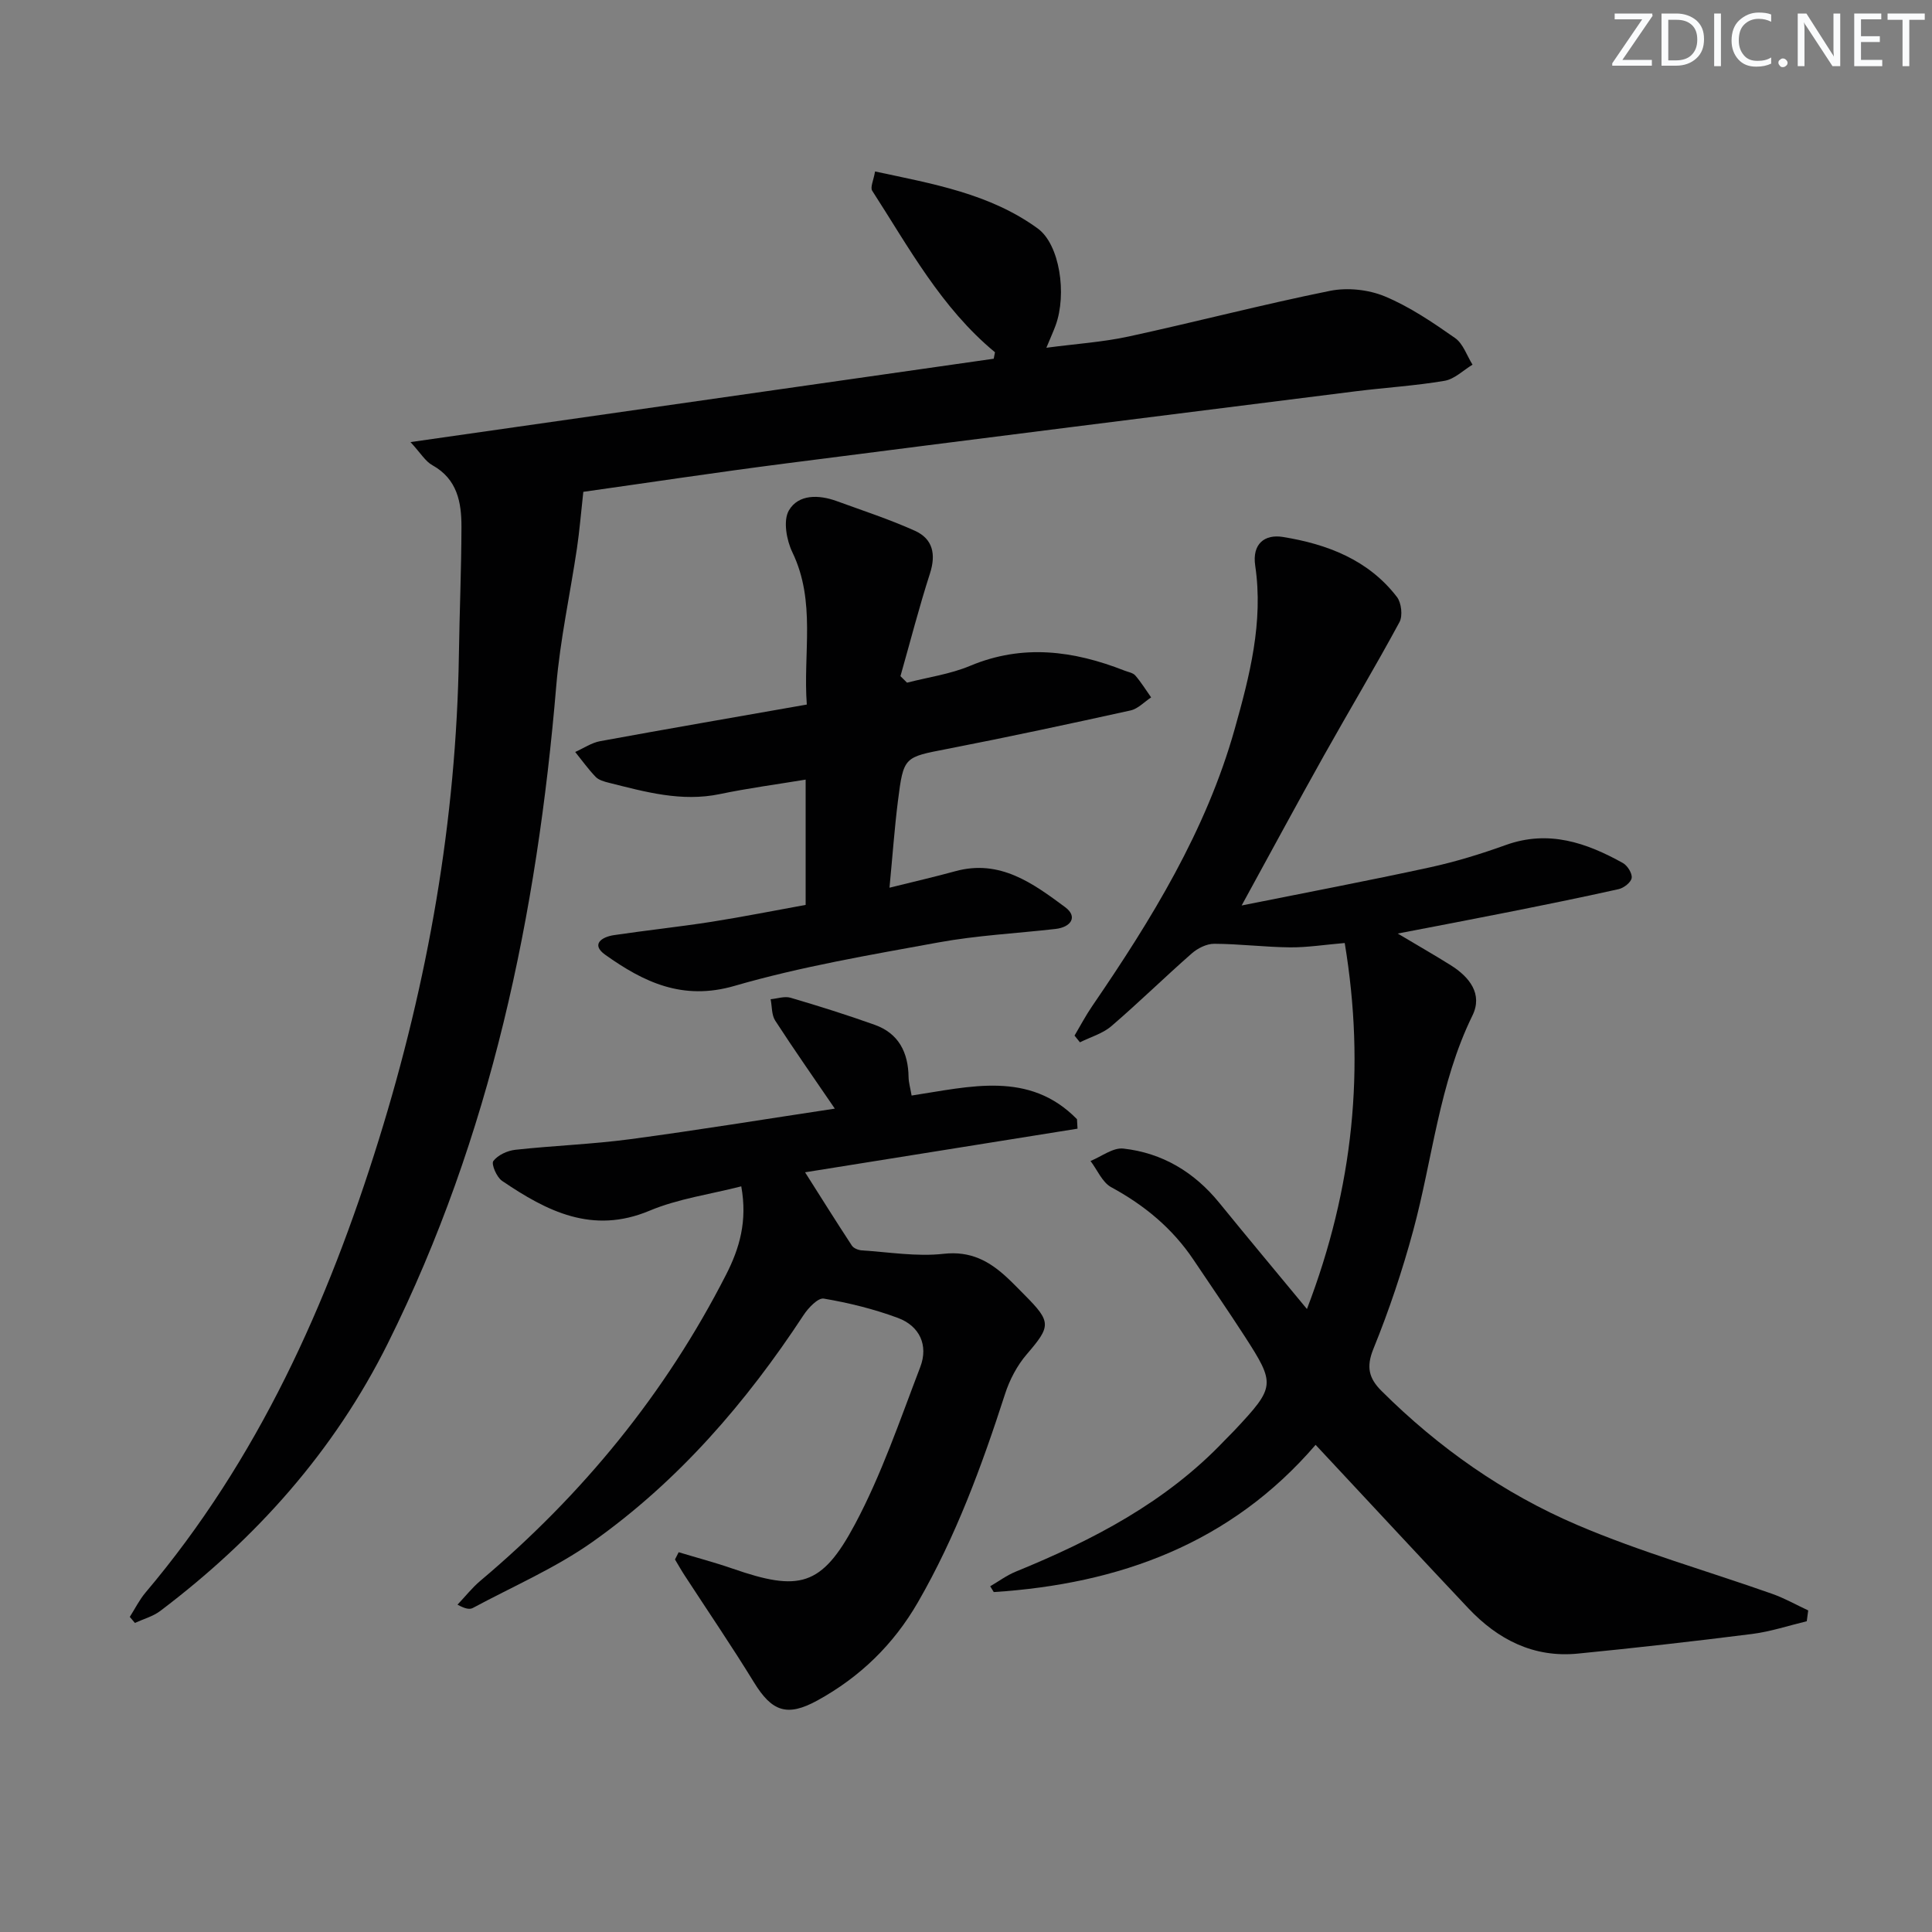
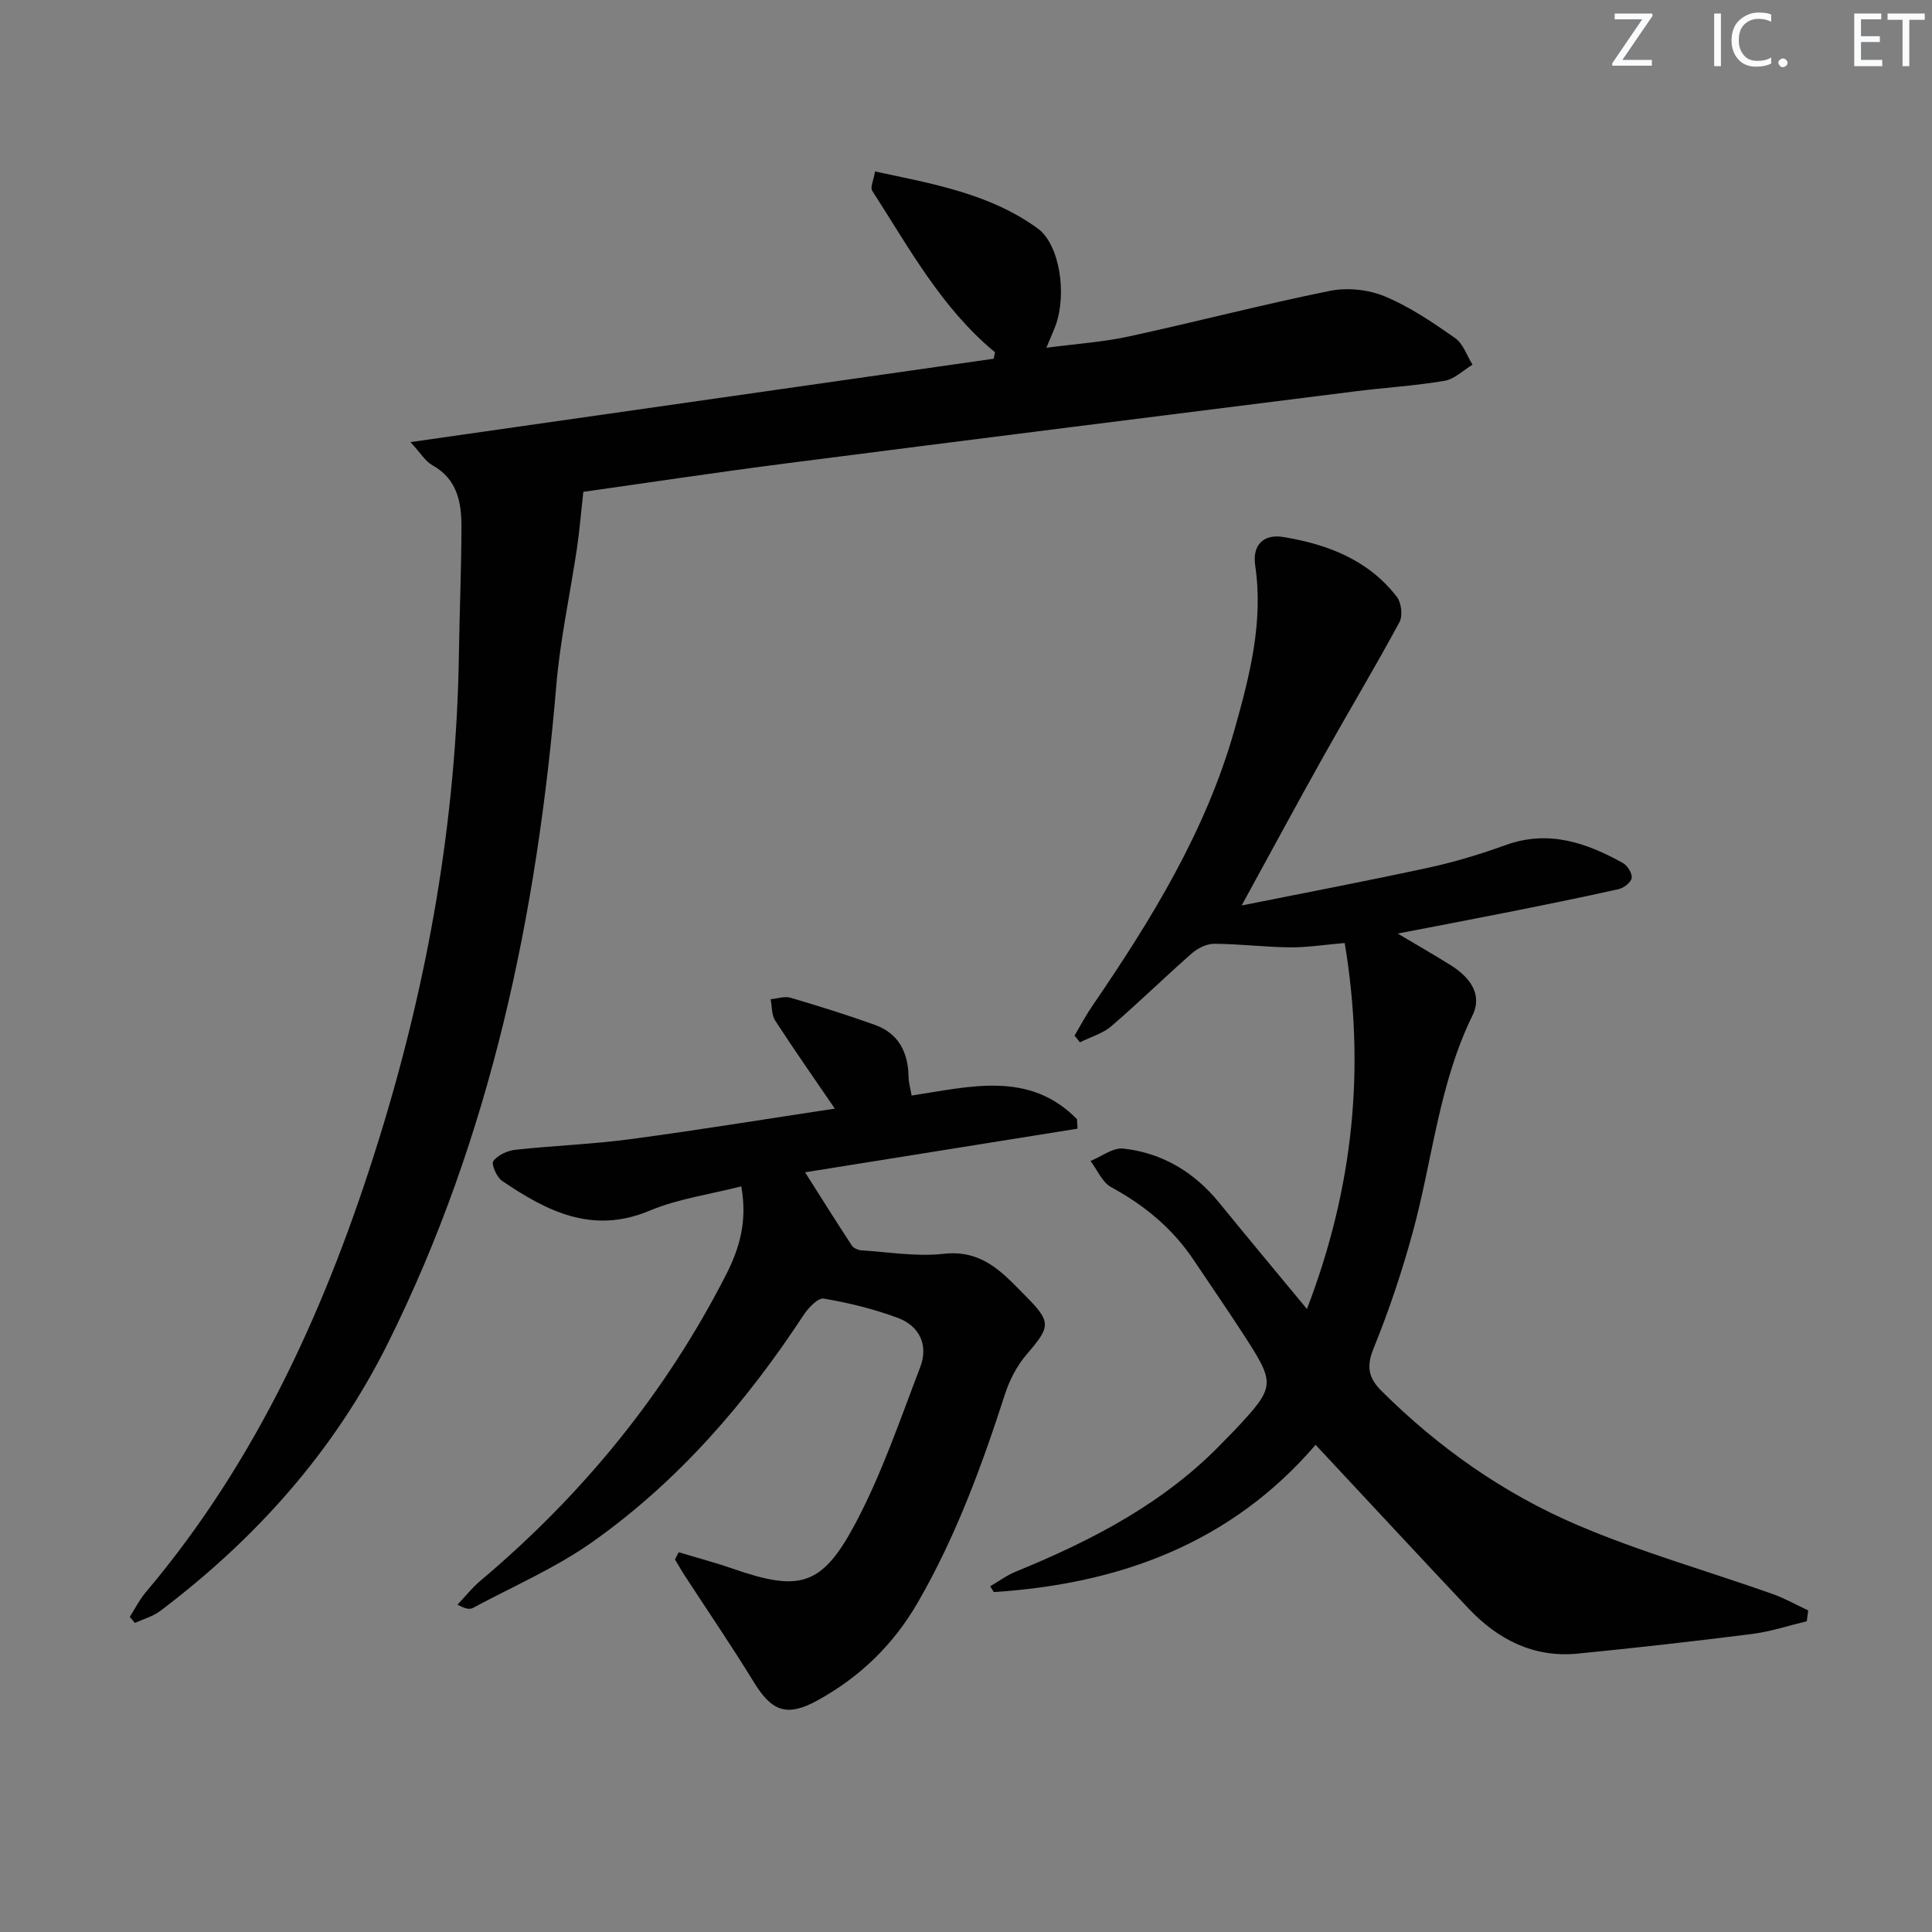
<svg xmlns="http://www.w3.org/2000/svg" enable-background="new 0 0 400 400" viewBox="0 0 400 400">
  <rect x="0" y="0" width="400" height="400" fill="#808080" stroke="none" />
  <g fill="#fafbfc">
    <path d="m342.2 3.2-6.3 9.2h6.1v1.2h-8.2v-.5l6.2-9.1h-5.7v-1.2h7.8v.4z" />
-     <path d="m344 13.7v-10.9h3.1c1.6 0 3 .5 4.1 1.4 1.1 1 1.6 2.2 1.6 3.9s-.5 3-1.6 4-2.5 1.5-4.2 1.5h-3zm1.4-9.6v8.4h1.6c1.4 0 2.5-.4 3.2-1.1.8-.8 1.2-1.8 1.2-3.2s-.4-2.4-1.2-3.1-1.8-1-3.1-1z" />
    <path d="m356.3 2.8v10.9h-1.4v-10.9z" />
    <path d="m366.6 13.2c-.8.4-1.8.6-3 .6-1.6 0-2.8-.5-3.7-1.5s-1.4-2.3-1.4-3.9c0-1.7.5-3.2 1.6-4.2s2.4-1.6 4-1.6c1 0 1.9.1 2.6.4v1.5c-.8-.4-1.6-.6-2.6-.6-1.2 0-2.2.4-3 1.2s-1.1 1.9-1.1 3.3c0 1.3.4 2.3 1.1 3.1s1.6 1.1 2.8 1.1c1.1 0 2-.2 2.8-.7v1.3z" />
    <path d="m368.2 13c0-.3.1-.5.3-.6.2-.2.4-.3.6-.3.3 0 .5.1.7.3s.3.4.3.6-.1.5-.3.6c-.2.2-.4.3-.7.3s-.5-.1-.6-.3c-.2-.2-.3-.4-.3-.6z" />
-     <path d="m381.1 13.7h-1.7l-5.5-8.4c-.2-.2-.3-.5-.4-.7 0 .2.1.8.1 1.5v7.6h-1.4v-10.9h1.8l5.3 8.3c.3.4.4.6.4.8 0-.3-.1-.8-.1-1.6v-7.5h1.4v10.9z" />
    <path d="m389.7 13.7h-5.8v-10.9h5.6v1.2h-4.2v3.5h3.9v1.2h-3.9v3.7h4.4z" />
    <path d="m398.4 4.1h-3.1v9.6h-1.4v-9.6h-3.1v-1.3h7.7v1.3z" />
  </g>
  <path d="m84.99 91.53c41-5.86 80.88-11.56 120.75-17.26.09-.45.18-.9.26-1.34-11.12-9.18-17.81-21.66-25.42-33.44-.45-.7.29-2.18.59-3.99 11.95 2.56 23.76 4.58 33.69 11.81 4.54 3.31 6.06 13.54 3.7 20.04-.45 1.23-1 2.43-1.92 4.65 6.17-.82 11.69-1.17 17.03-2.33 13.92-3.02 27.72-6.63 41.68-9.45 3.6-.73 7.97-.27 11.36 1.14 5.16 2.15 9.93 5.39 14.54 8.62 1.68 1.17 2.44 3.64 3.62 5.52-1.92 1.16-3.72 2.99-5.78 3.34-6.05 1.03-12.21 1.4-18.31 2.16-39.37 4.95-78.74 9.89-118.1 14.95-14.48 1.86-28.92 4.05-41.91 5.88-.49 4.4-.78 8.04-1.31 11.64-1.41 9.5-3.49 18.95-4.29 28.5-3.98 47.36-13.52 93.25-34.87 136.15-11.13 22.36-27.32 40.44-47.12 55.41-1.51 1.14-3.49 1.67-5.25 2.48-.35-.42-.71-.83-1.06-1.25 1.08-1.69 1.98-3.52 3.26-5.04 23.31-27.56 37.72-59.73 48.31-93.8 10.16-32.68 16.05-66.11 16.57-100.4.13-8.81.51-17.62.53-26.43.01-5.07-.85-9.89-6-12.76-1.47-.8-2.44-2.51-4.55-4.8z" fill="#010102" />
  <path d="m257.07 187.47c13.41-2.69 26.22-5.12 38.96-7.89 5.33-1.16 10.59-2.78 15.73-4.63 8.85-3.18 16.67-.49 24.26 3.74.94.53 1.95 2.16 1.8 3.09-.15.92-1.63 2.07-2.71 2.31-7.92 1.77-15.87 3.37-23.83 4.95-6.95 1.39-13.91 2.7-21.9 4.24 4.25 2.53 7.66 4.48 10.98 6.56 3.87 2.43 6.68 5.96 4.49 10.42-6.91 14.11-8.24 29.66-12.26 44.51-2.25 8.31-5 16.53-8.24 24.49-1.54 3.79-.92 6.13 1.68 8.72 11.81 11.76 25.33 21.26 40.55 27.76 13.08 5.59 26.87 9.49 40.31 14.24 2.58.91 4.99 2.28 7.48 3.44-.1.75-.2 1.49-.3 2.24-3.75.9-7.46 2.14-11.27 2.63-12.02 1.52-24.06 2.88-36.12 4.07-9.14.9-16.55-2.89-22.68-9.39-9.6-10.17-19.1-20.43-28.64-30.64-.79-.84-1.58-1.69-2.98-3.19-17.57 20.44-40.63 28.8-66.63 30.48-.25-.4-.49-.8-.74-1.2 1.76-1.02 3.42-2.27 5.29-3.03 15.99-6.53 31.12-14.39 43.2-27.12.69-.72 1.41-1.41 2.09-2.13 8.46-9.04 8.54-9.52 2.04-19.58-3.43-5.3-7.02-10.5-10.53-15.74-4.36-6.5-10.15-11.29-17.03-15.02-1.86-1.01-2.88-3.58-4.29-5.43 2.27-.92 4.65-2.81 6.8-2.57 8.07.9 14.68 4.87 19.85 11.22 5.75 7.07 11.6 14.07 18.16 22 9.66-25.2 12.11-49.93 7.82-75.78-4.15.35-7.74.93-11.32.9-5.24-.05-10.47-.72-15.7-.74-1.56-.01-3.42.92-4.64 1.99-5.63 4.94-10.98 10.19-16.66 15.07-1.8 1.54-4.32 2.25-6.5 3.34-.37-.46-.75-.93-1.12-1.39 1.21-2.04 2.32-4.16 3.66-6.11 12.24-17.89 23.58-36.29 29.5-57.36 3.09-10.98 5.98-22.16 4.25-33.81-.68-4.57 1.99-6.56 5.72-5.96 9.17 1.48 17.72 4.73 23.63 12.44.92 1.21 1.22 3.89.52 5.19-5.03 9.31-10.47 18.39-15.64 27.62-5.5 9.81-10.84 19.73-17.04 31.05z" fill="#010102" />
  <path d="m140.51 321.37c3.73 1.13 7.5 2.12 11.18 3.4 13.75 4.77 18.41 3.75 25.3-9.15 5.52-10.33 9.33-21.6 13.54-32.59 1.72-4.5-.12-8.51-4.66-10.18-4.94-1.83-10.13-3.11-15.32-3.99-1.19-.2-3.21 1.93-4.19 3.43-11.9 18.12-25.92 34.36-43.64 46.91-7.66 5.43-16.49 9.23-24.82 13.71-.65.35-1.56.2-3.18-.68 1.57-1.65 2.99-3.47 4.72-4.93 21.13-17.8 38.31-38.76 50.89-63.4 2.77-5.42 4.45-11.07 3.14-18.28-6.43 1.65-13.04 2.55-18.98 5.04-11.84 4.97-21.27.11-30.54-6.17-1.12-.76-2.28-3.49-1.81-4.11.93-1.24 2.91-2.15 4.56-2.33 7.93-.87 15.93-1.14 23.83-2.2 13.92-1.86 27.79-4.13 42.31-6.32-4.42-6.48-8.49-12.28-12.34-18.22-.77-1.19-.65-2.94-.95-4.43 1.38-.13 2.88-.67 4.12-.31 5.85 1.72 11.67 3.55 17.41 5.6 4.98 1.77 6.96 5.72 7.03 10.83.02 1.13.36 2.25.63 3.82 12.07-1.83 24.36-5.21 34.24 4.9.04.65.07 1.31.11 1.96-18.96 3.03-37.91 6.07-56.41 9.03 3.28 5.17 6.43 10.21 9.69 15.18.37.56 1.35.94 2.07.99 5.64.36 11.36 1.33 16.9.71 5.66-.64 9.54 1.53 13.27 5.02 1.22 1.14 2.37 2.34 3.55 3.53 5.56 5.58 5.42 6.43.41 12.26-1.99 2.32-3.54 5.27-4.48 8.19-4.81 14.9-10.18 29.52-18.05 43.15-5.07 8.78-12 15.48-20.78 20.31-6.32 3.48-9.46 2.29-13.16-3.74-4.6-7.5-9.57-14.78-14.37-22.16-.7-1.07-1.32-2.18-1.98-3.28.25-.49.51-1 .76-1.5z" fill="#010102" />
-   <path d="m166.8 187.35c0-9.02 0-17.47 0-25.94-6.05 1-11.94 1.78-17.73 2.99-7.98 1.67-15.49-.45-23.06-2.35-.95-.24-2.06-.55-2.69-1.21-1.54-1.6-2.83-3.42-4.23-5.15 1.72-.77 3.37-1.91 5.17-2.24 14.02-2.57 28.07-4.99 42.78-7.58-.8-10.68 1.94-21.28-2.98-31.51-1.22-2.52-1.95-6.59-.73-8.68 1.98-3.39 6.21-3.28 9.91-1.93 5.43 1.98 10.94 3.78 16.2 6.15 3.69 1.67 4.38 4.84 3.1 8.83-2.26 7.01-4.09 14.16-6.11 21.26.45.45.91.9 1.36 1.35 4.37-1.13 8.95-1.76 13.07-3.49 10.9-4.56 21.42-3.14 31.95.99.77.3 1.75.45 2.24 1.01 1.22 1.41 2.2 3.02 3.28 4.54-1.42.93-2.72 2.36-4.26 2.7-12.61 2.78-25.24 5.49-37.92 7.96-8.96 1.74-9.08 1.55-10.25 10.84-.7 5.58-1.1 11.2-1.74 17.9 4.91-1.22 9.31-2.23 13.65-3.42 9.22-2.53 16.08 2.53 22.72 7.45 2.68 1.99 1.2 4.15-2 4.51-8.08.92-16.25 1.33-24.24 2.79-14.16 2.59-28.44 5-42.23 9-10.75 3.12-18.82-.8-26.76-6.45-3.03-2.16-.69-3.69 1.8-4.06 6.72-1 13.49-1.71 20.21-2.76 6.51-1.03 12.99-2.32 19.49-3.5z" fill="#010102" />
</svg>